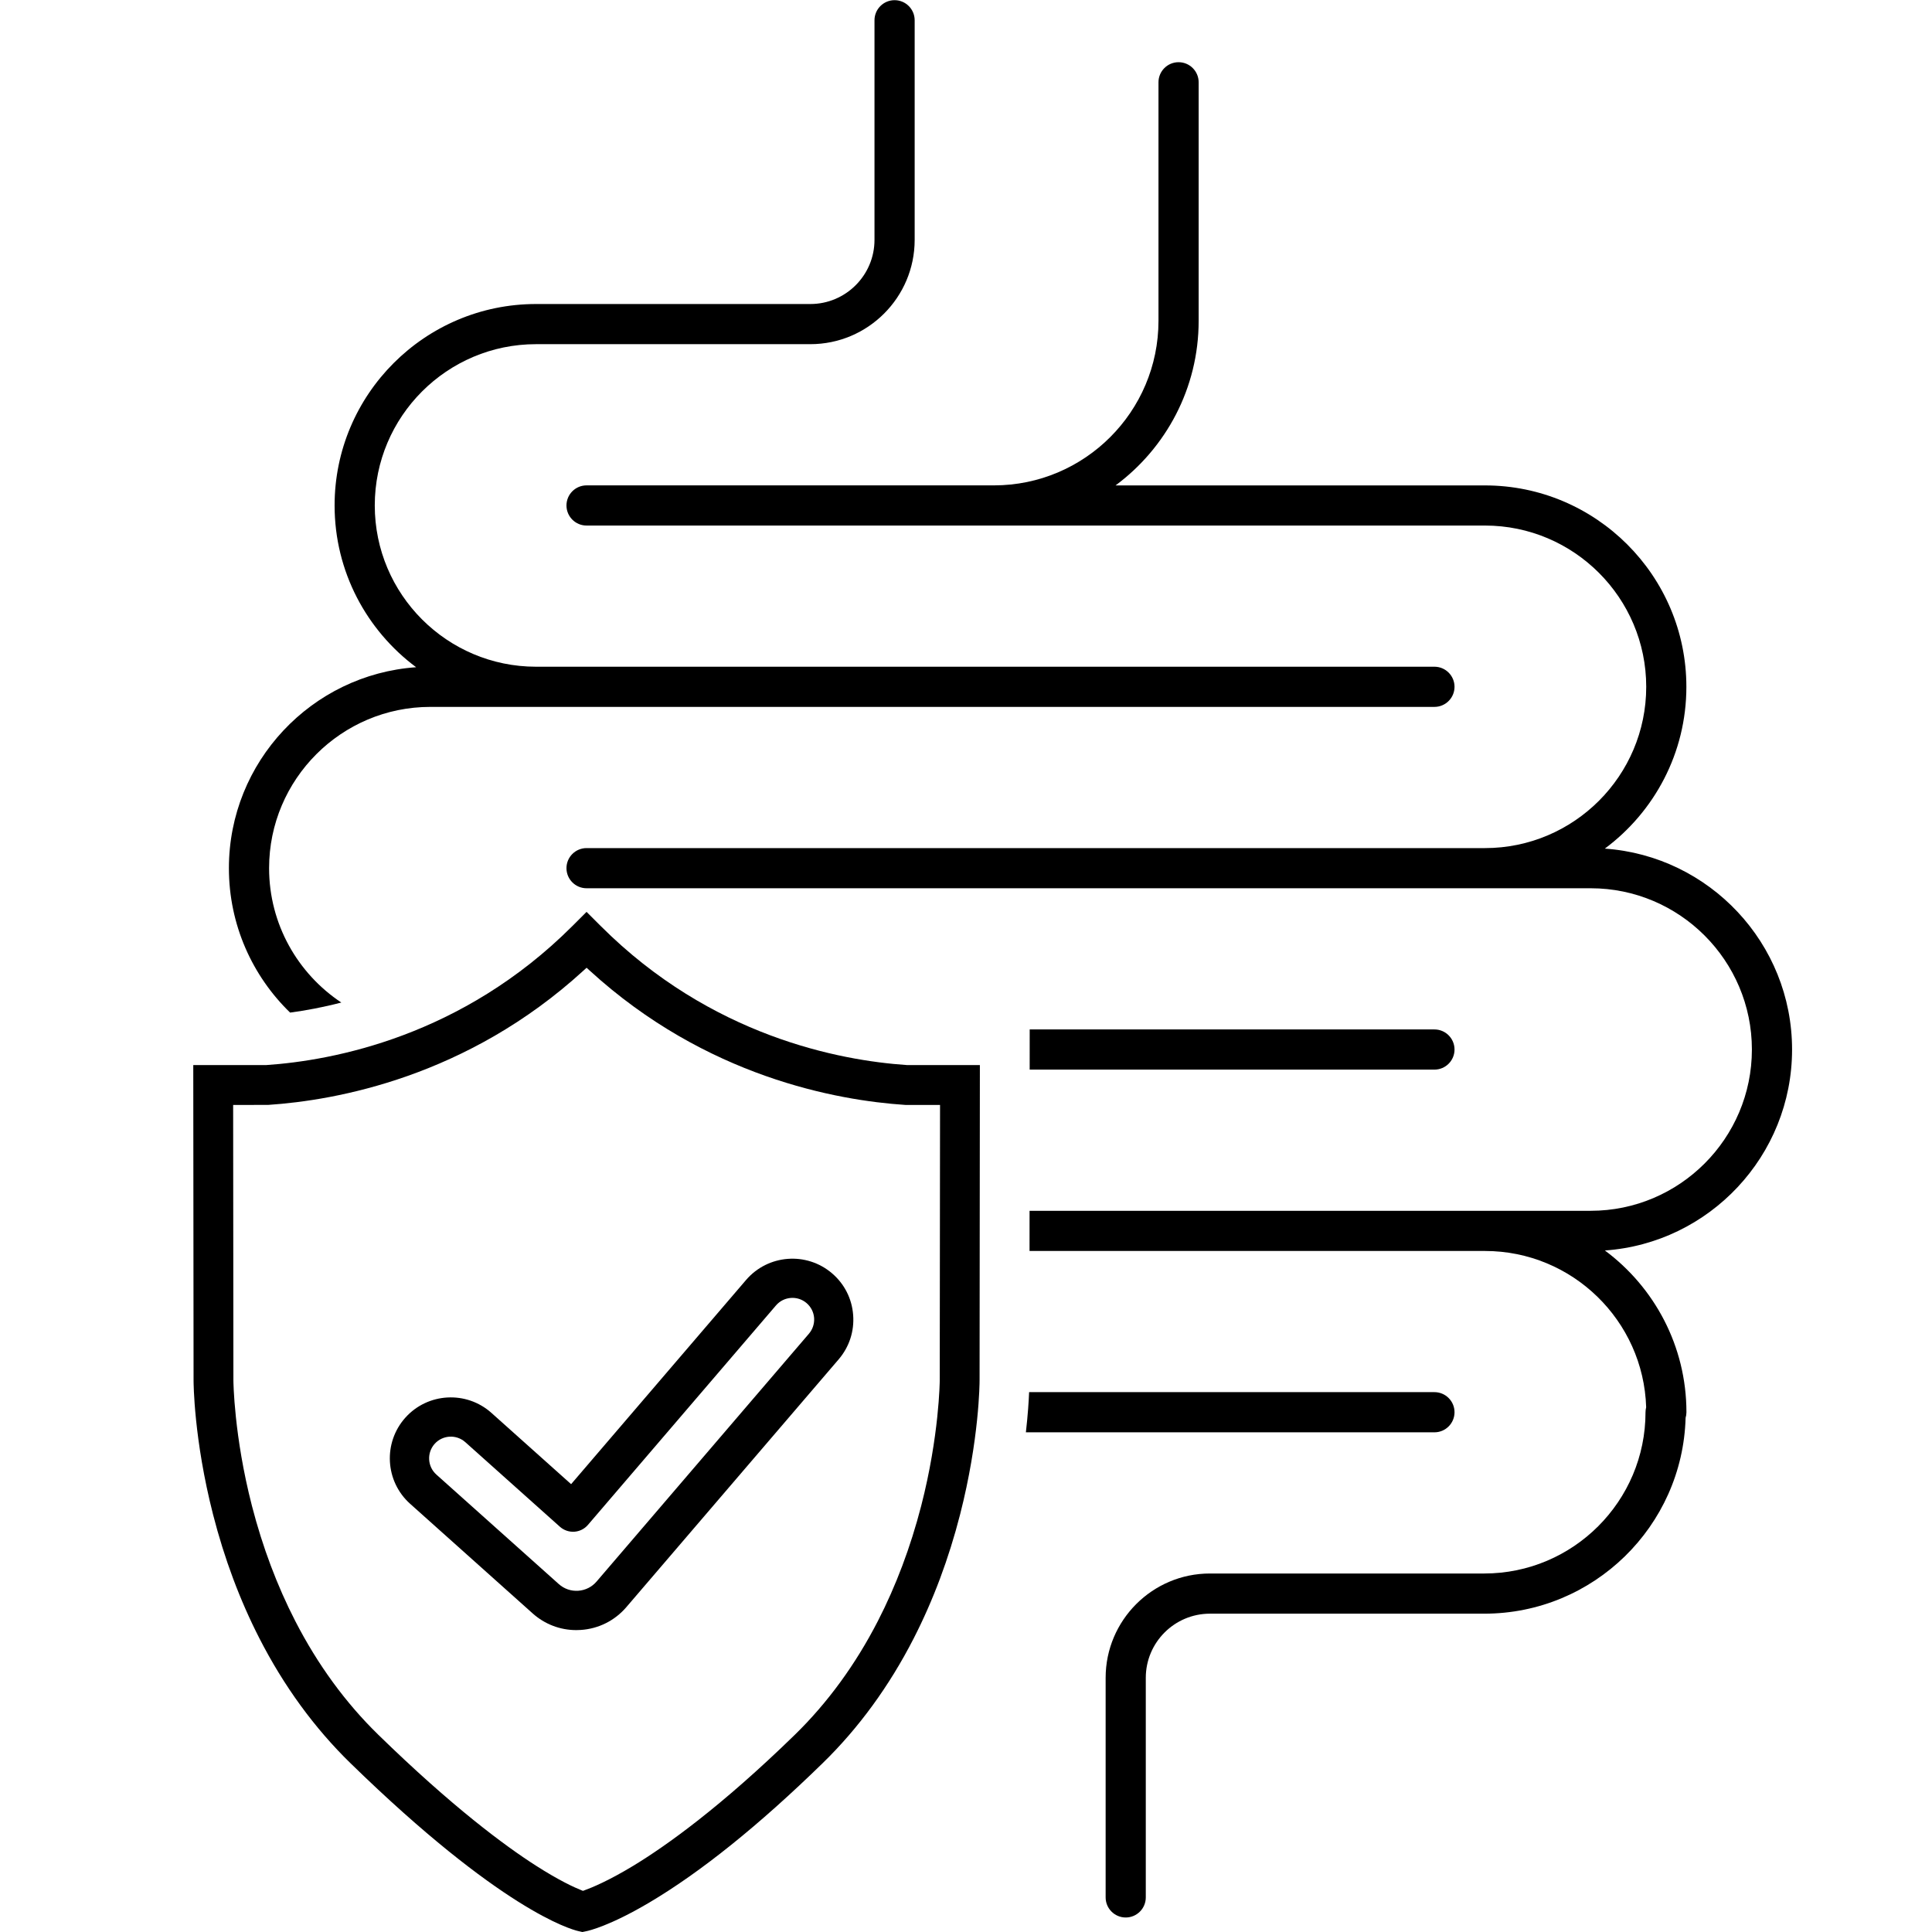
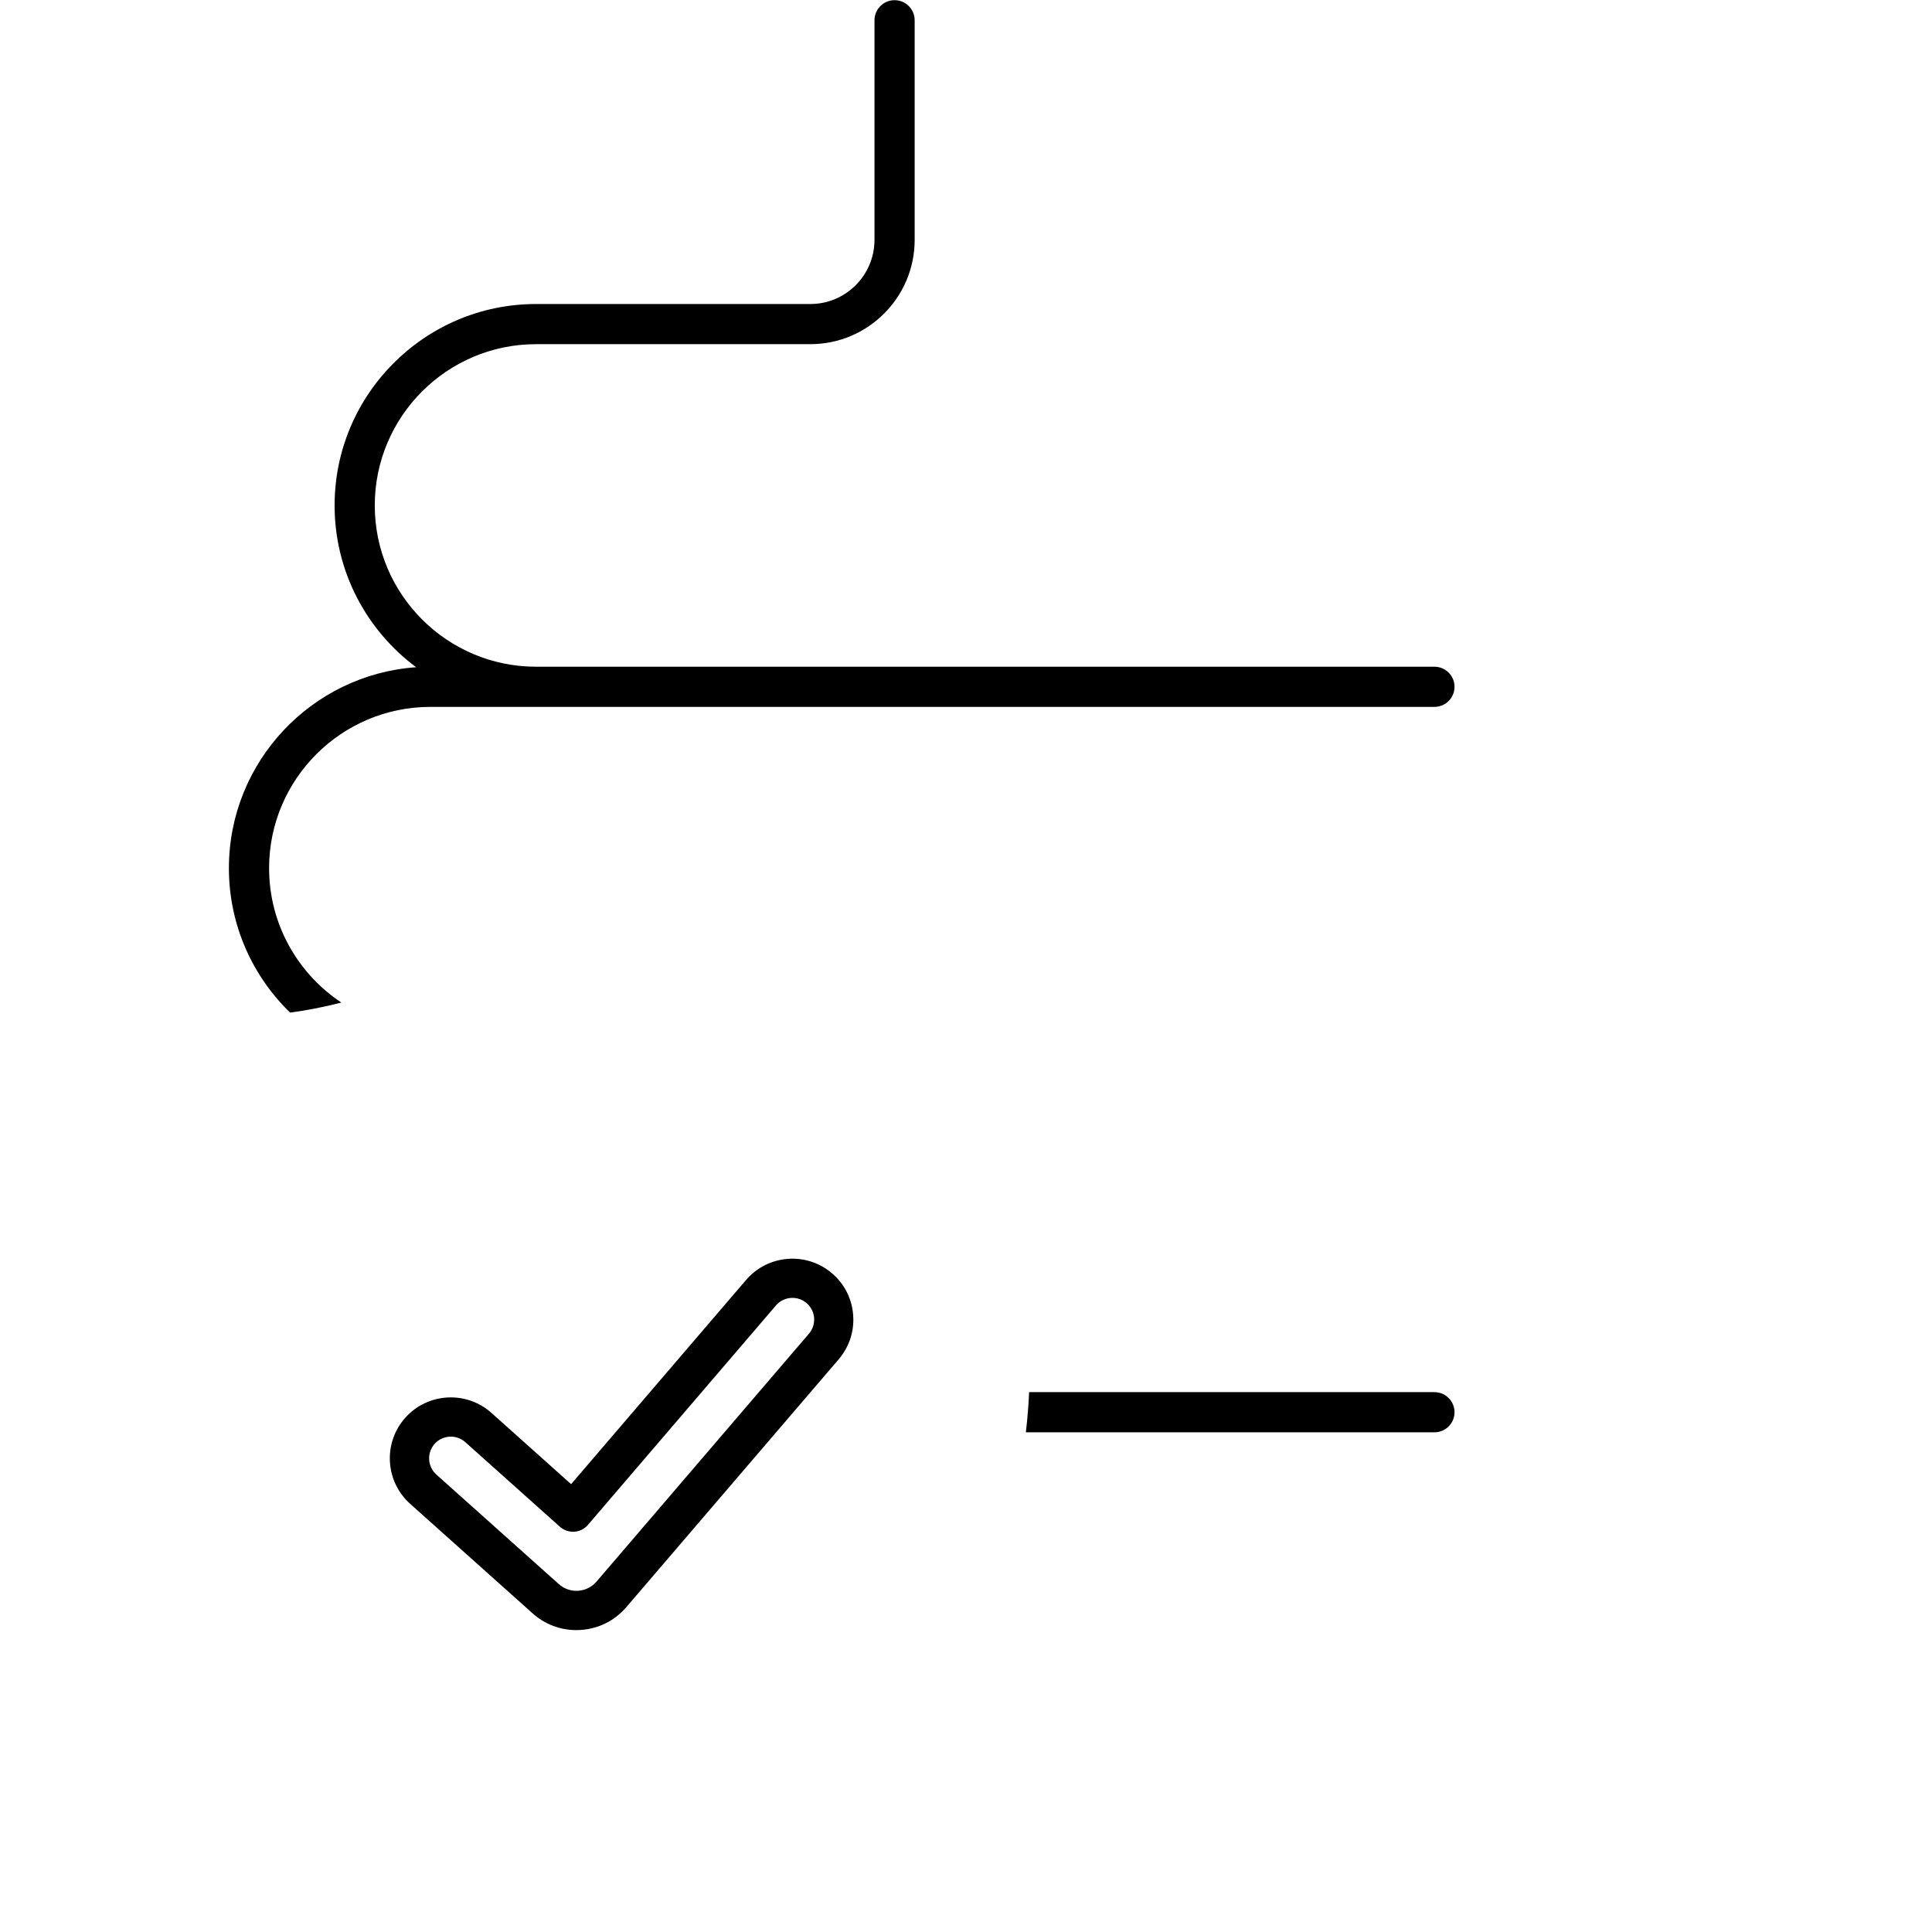
<svg xmlns="http://www.w3.org/2000/svg" width="512" zoomAndPan="magnify" viewBox="0 0 384 384" height="512" preserveAspectRatio="xMidYMid meet" version="1.2">
  <defs>
    <clipPath id="7cc4b56273">
-       <path d="M 112 12 L 356.398 12 L 356.398 382 L 112 382 Z M 112 12 " />
-     </clipPath>
+       </clipPath>
    <clipPath id="278662261e">
      <path d="M 38.398 181 L 195 181 L 195 384 L 38.398 384 Z M 38.398 181 " />
    </clipPath>
  </defs>
  <g id="f4dcb93685">
-     <path style=" stroke:none;fill-rule:nonzero;fill:#000000;fill-opacity:1;" d="M 289.098 208.602 C 289.098 206.398 287.309 204.609 285.105 204.609 L 204.66 204.609 L 204.656 212.594 L 285.105 212.594 C 287.309 212.594 289.098 210.805 289.098 208.602 Z M 289.098 208.602 " />
    <path style=" stroke:none;fill-rule:nonzero;fill:#000000;fill-opacity:1;" d="M 57.66 201.262 C 60.703 200.852 64.141 200.223 67.84 199.262 C 59.195 193.516 53.484 183.688 53.484 172.551 C 53.484 154.879 67.863 140.5 85.539 140.5 L 197.547 140.5 C 197.547 140.5 197.547 140.5 197.551 140.5 L 285.105 140.5 C 287.309 140.5 289.098 138.711 289.098 136.508 C 289.098 134.305 287.309 132.516 285.105 132.516 L 106.543 132.516 C 88.867 132.516 74.488 118.137 74.488 100.461 C 74.488 82.785 88.867 68.406 106.543 68.406 L 161.066 68.406 C 172.496 68.406 181.797 59.109 181.797 47.676 L 181.797 4.027 C 181.797 1.824 180.008 0.035 177.805 0.035 C 175.602 0.035 173.812 1.824 173.812 4.027 L 173.812 47.676 C 173.812 54.707 168.094 60.426 161.066 60.426 L 106.543 60.426 C 84.465 60.426 66.504 78.387 66.504 100.461 C 66.504 113.617 72.887 125.309 82.711 132.617 C 61.949 134.07 45.496 151.426 45.496 172.551 C 45.496 183.805 50.16 193.984 57.66 201.262 Z M 57.66 201.262 " />
    <g clip-rule="nonzero" clip-path="url(#7cc4b56273)">
-       <path style=" stroke:none;fill-rule:nonzero;fill:#000000;fill-opacity:1;" d="M 356.188 208.602 C 356.188 187.477 339.738 170.121 318.973 168.668 C 328.801 161.363 335.18 149.672 335.18 136.516 C 335.18 114.441 317.219 96.48 295.141 96.48 L 221.727 96.48 C 231.738 89.059 238.242 77.156 238.242 63.77 L 238.242 16.355 C 238.242 14.152 236.453 12.363 234.25 12.363 C 232.047 12.363 230.258 14.152 230.258 16.355 L 230.258 63.762 C 230.258 81.797 215.586 96.473 197.547 96.473 L 116.582 96.473 C 114.379 96.473 112.59 98.262 112.59 100.465 C 112.59 102.668 114.379 104.457 116.582 104.457 L 295.148 104.457 C 312.82 104.457 327.199 118.836 327.199 136.512 C 327.199 154.184 312.82 168.566 295.148 168.566 L 116.582 168.566 C 114.379 168.566 112.59 170.352 112.59 172.555 C 112.59 174.758 114.379 176.547 116.582 176.547 L 316.152 176.547 C 333.824 176.547 348.203 190.926 348.203 208.602 C 348.203 226.277 333.824 240.656 316.152 240.656 L 204.633 240.656 L 204.629 248.641 L 295.152 248.641 C 312.496 248.641 326.664 262.488 327.188 279.707 C 327.109 280.023 327.059 280.352 327.059 280.691 C 327.059 298.367 312.68 312.746 295.008 312.746 L 240.484 312.746 C 229.051 312.746 219.754 322.047 219.754 333.477 L 219.754 377.125 C 219.754 379.328 221.543 381.117 223.746 381.117 C 225.949 381.117 227.734 379.328 227.734 377.125 L 227.734 333.477 C 227.734 326.445 233.453 320.73 240.484 320.73 L 295.008 320.73 C 316.711 320.73 334.434 303.367 335.027 281.805 C 335.133 281.453 335.191 281.078 335.191 280.691 C 335.191 267.535 328.809 255.844 318.984 248.543 C 339.742 247.086 356.188 229.727 356.188 208.602 Z M 356.188 208.602 " />
-     </g>
-     <path style=" stroke:none;fill-rule:nonzero;fill:#000000;fill-opacity:1;" d="M 289.098 280.691 C 289.098 278.488 287.309 276.699 285.105 276.699 L 204.543 276.699 C 204.473 278.5 204.297 281.234 203.902 284.684 L 285.105 284.684 C 287.309 284.684 289.098 282.895 289.098 280.691 Z M 289.098 280.691 " />
+       </g>
+     <path style=" stroke:none;fill-rule:nonzero;fill:#000000;fill-opacity:1;" d="M 289.098 280.691 C 289.098 278.488 287.309 276.699 285.105 276.699 L 204.543 276.699 C 204.473 278.5 204.297 281.234 203.902 284.684 L 285.105 284.684 C 287.309 284.684 289.098 282.895 289.098 280.691 M 289.098 280.691 " />
    <g clip-rule="nonzero" clip-path="url(#278662261e)">
-       <path style=" stroke:none;fill-rule:nonzero;fill:#000000;fill-opacity:1;" d="M 119.383 184.039 L 116.582 181.242 L 113.785 184.039 C 91.836 205.988 66.23 210.785 52.926 211.691 L 38.414 211.691 L 38.473 274.371 C 38.473 274.84 38.516 286.043 42.344 301.008 C 44.594 309.801 47.695 318.086 51.562 325.637 C 56.422 335.133 62.508 343.477 69.66 350.449 C 99.582 379.621 113.426 383.465 114.906 383.809 L 115.75 384.004 L 116.598 383.828 C 117.047 383.734 121.215 382.785 129.043 378.152 C 139.254 372.113 150.848 362.793 163.512 350.441 C 170.664 343.473 176.75 335.125 181.609 325.633 C 185.477 318.082 188.578 309.797 190.828 301.004 C 194.656 286.039 194.699 274.84 194.699 274.371 L 194.758 211.688 L 180.246 211.688 C 166.934 210.789 141.336 205.992 119.383 184.039 Z M 186.781 274.371 C 186.781 274.48 186.695 285.348 183.09 299.32 C 180.973 307.504 178.082 315.195 174.488 322.188 C 170.035 330.848 164.484 338.453 157.992 344.789 C 143.246 359.164 132.375 366.895 125.855 370.848 C 120.969 373.805 117.699 375.16 116.184 375.707 L 115.863 375.824 L 115.547 375.695 C 114.152 375.141 111.129 373.766 106.52 370.812 C 100.332 366.852 89.879 359.121 75.188 344.793 C 68.695 338.461 63.137 330.859 58.684 322.191 C 55.09 315.203 52.195 307.512 50.082 299.328 C 46.477 285.355 46.391 274.488 46.391 274.379 L 46.34 219.617 L 53.289 219.609 C 66.773 218.715 92.844 214.062 115.98 192.902 L 116.59 192.348 L 117.199 192.902 C 140.336 214.062 166.406 218.715 179.891 219.609 L 180.023 219.617 L 186.84 219.617 Z M 186.781 274.371 " />
-     </g>
+       </g>
    <path style=" stroke:none;fill-rule:nonzero;fill:#000000;fill-opacity:1;" d="M 165.379 253.086 C 160.305 248.738 152.637 249.328 148.289 254.402 L 113.512 294.988 L 97.676 280.824 C 92.695 276.367 85.016 276.797 80.562 281.777 C 76.105 286.762 76.535 294.438 81.52 298.895 L 105.859 320.668 C 108.277 322.832 111.332 323.996 114.547 323.996 C 114.84 323.996 115.137 323.984 115.434 323.965 C 118.969 323.73 122.184 322.117 124.488 319.434 L 166.691 270.18 C 168.797 267.723 169.82 264.586 169.57 261.359 C 169.328 258.125 167.84 255.191 165.379 253.086 Z M 160.773 265.094 L 118.57 314.348 C 117.645 315.43 116.348 316.078 114.926 316.176 C 113.504 316.27 112.133 315.801 111.07 314.852 L 86.727 293.078 C 84.953 291.488 84.805 288.758 86.387 286.98 C 87.977 285.207 90.707 285.055 92.484 286.641 L 111.289 303.457 C 112.07 304.152 113.109 304.508 114.152 304.441 C 115.199 304.371 116.176 303.883 116.855 303.086 L 154.227 259.469 C 155.777 257.66 158.508 257.453 160.316 259 C 161.191 259.754 161.723 260.801 161.812 261.945 C 161.891 263.102 161.523 264.219 160.773 265.094 Z M 160.773 265.094 " />
  </g>
</svg>